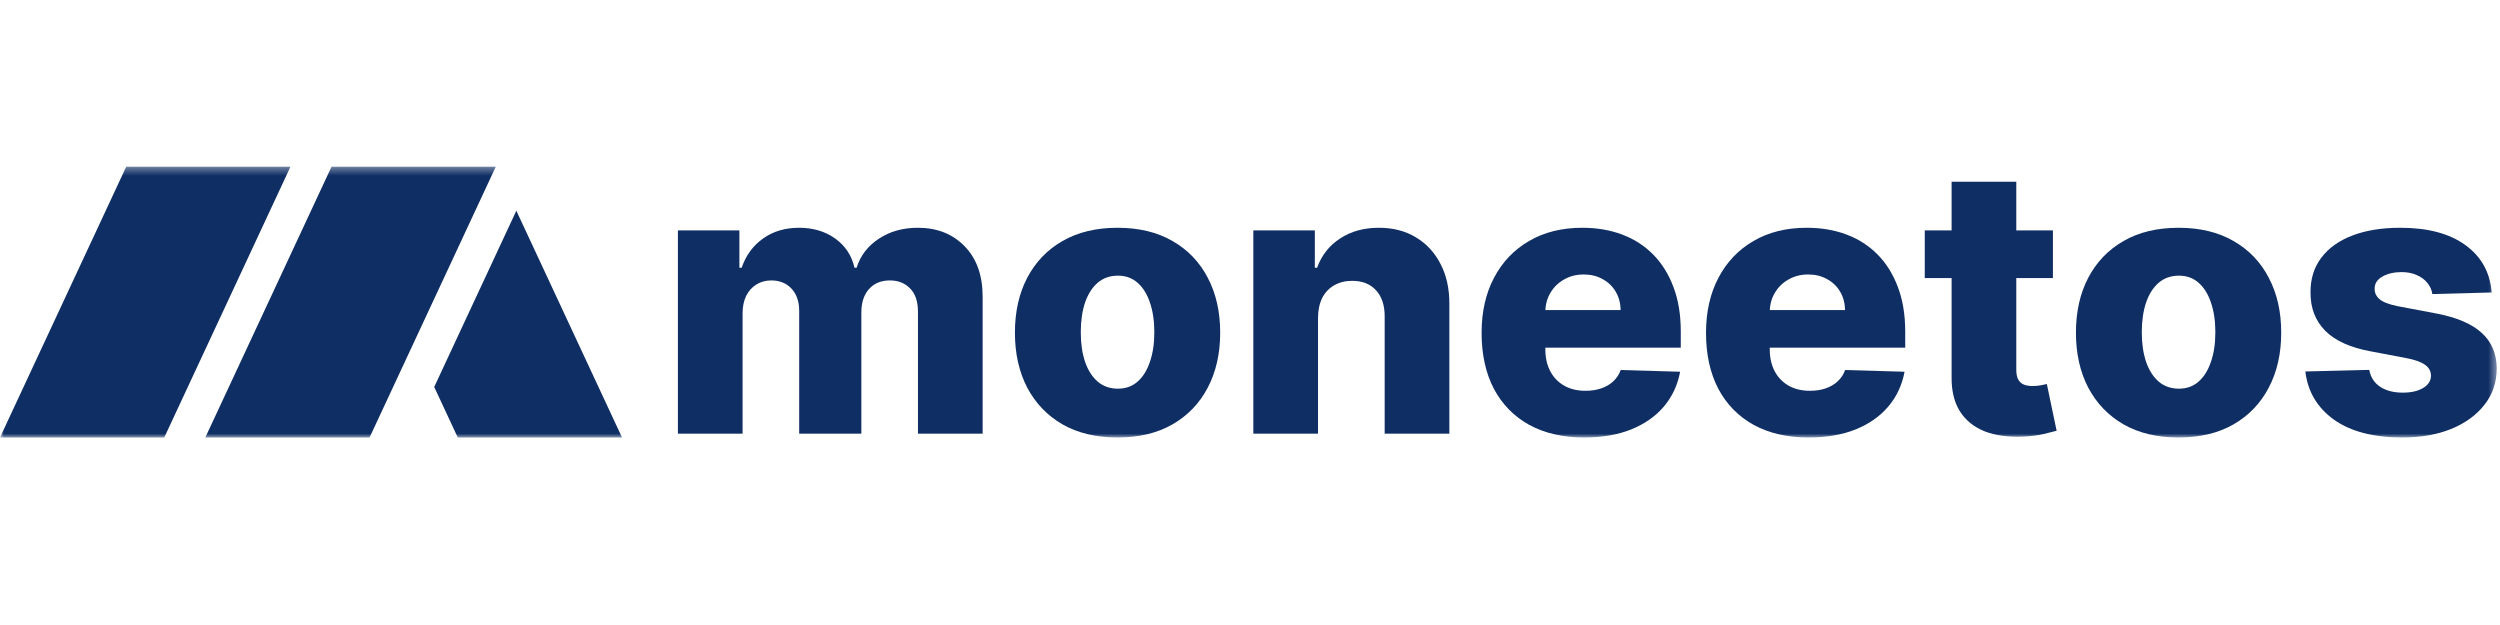
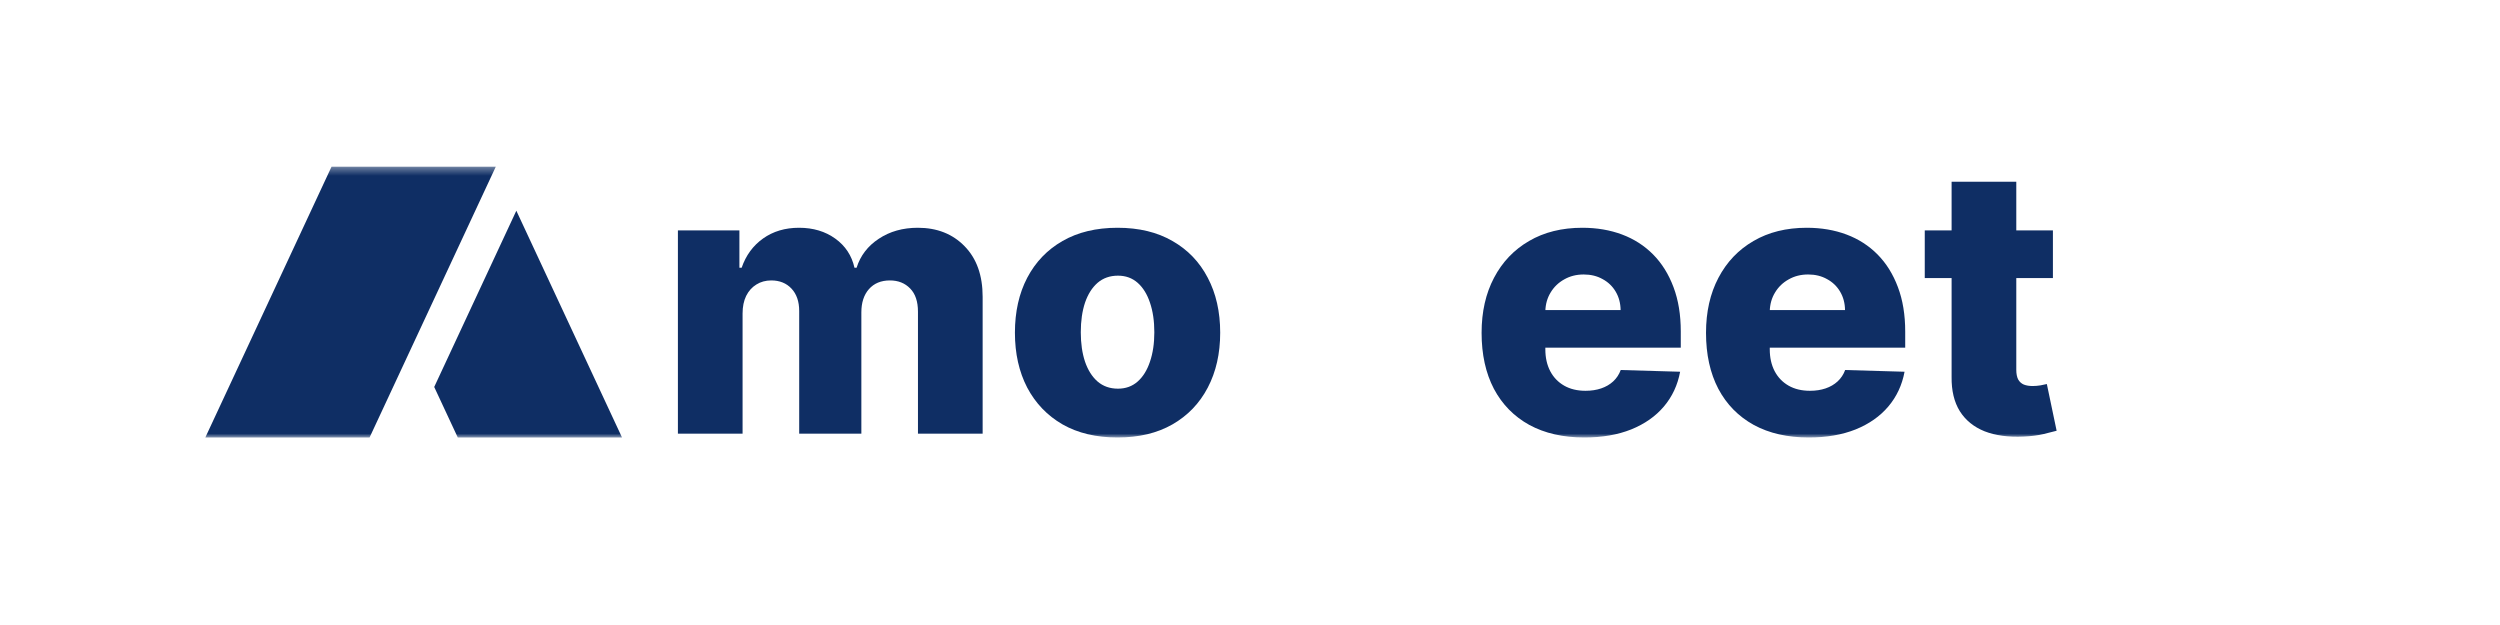
<svg xmlns="http://www.w3.org/2000/svg" width="320" height="80" viewBox="0 0 320 80" fill="none">
  <mask id="mask0_5327_459" style="mask-type:luminance" maskUnits="userSpaceOnUse" x="0" y="21" width="320" height="35">
    <path d="M319.584 21.334H0V56H319.584V21.334Z" fill="white" />
  </mask>
  <g mask="url(#mask0_5327_459)">
    <path d="M86.772 55.509V29.493H94.644V34.269H94.932C95.474 32.688 96.388 31.441 97.674 30.526C98.961 29.611 100.496 29.154 102.279 29.154C104.085 29.154 105.632 29.617 106.918 30.543C108.205 31.469 109.023 32.711 109.373 34.269H109.644C110.13 32.722 111.078 31.485 112.488 30.56C113.899 29.622 115.565 29.154 117.483 29.154C119.943 29.154 121.941 29.944 123.476 31.525C125.011 33.095 125.778 35.251 125.778 37.995V55.509H117.499V39.892C117.499 38.594 117.167 37.606 116.501 36.928C115.835 36.239 114.972 35.895 113.91 35.895C112.771 35.895 111.874 36.268 111.218 37.013C110.576 37.747 110.254 38.735 110.254 39.977V55.509H102.297V39.808C102.297 38.599 101.969 37.645 101.315 36.945C100.66 36.245 99.796 35.895 98.724 35.895C98.002 35.895 97.364 36.07 96.811 36.42C96.258 36.759 95.823 37.245 95.507 37.877C95.203 38.509 95.05 39.254 95.05 40.112V55.509H86.772Z" fill="#0F2E64" />
    <path d="M143.048 56C140.317 56 137.968 55.441 136.005 54.323C134.052 53.194 132.545 51.624 131.484 49.615C130.434 47.593 129.91 45.25 129.91 42.586C129.91 39.909 130.434 37.566 131.484 35.556C132.545 33.535 134.052 31.965 136.005 30.848C137.968 29.718 140.317 29.154 143.048 29.154C145.779 29.154 148.121 29.718 150.073 30.848C152.037 31.965 153.544 33.535 154.594 35.556C155.654 37.566 156.185 39.909 156.185 42.586C156.185 45.25 155.654 47.593 154.594 49.615C153.544 51.624 152.037 53.194 150.073 54.323C148.121 55.441 145.779 56 143.048 56ZM143.099 49.75C144.092 49.75 144.933 49.445 145.621 48.836C146.31 48.226 146.834 47.379 147.196 46.295C147.567 45.211 147.754 43.958 147.754 42.535C147.754 41.089 147.567 39.825 147.196 38.741C146.834 37.657 146.31 36.81 145.621 36.2C144.933 35.59 144.092 35.285 143.099 35.285C142.072 35.285 141.202 35.59 140.491 36.2C139.791 36.81 139.255 37.657 138.882 38.741C138.522 39.825 138.341 41.089 138.341 42.535C138.341 43.958 138.522 45.211 138.882 46.295C139.255 47.379 139.791 48.226 140.491 48.836C141.202 49.445 142.072 49.75 143.099 49.75Z" fill="#0F2E64" />
-     <path d="M168.705 40.672V55.509H160.427V29.493H168.299V34.269H168.587C169.163 32.677 170.144 31.429 171.533 30.526C172.921 29.611 174.575 29.154 176.493 29.154C178.322 29.154 179.907 29.566 181.251 30.39C182.605 31.203 183.654 32.344 184.4 33.812C185.156 35.269 185.528 36.974 185.517 38.927V55.509H177.238V40.553C177.25 39.108 176.883 37.978 176.138 37.166C175.404 36.352 174.382 35.946 173.073 35.946C172.205 35.946 171.436 36.138 170.771 36.522C170.116 36.894 169.608 37.431 169.247 38.131C168.897 38.831 168.716 39.678 168.705 40.672Z" fill="#0F2E64" />
    <path d="M202.799 56C200.079 56 197.731 55.464 195.755 54.391C193.792 53.307 192.279 51.766 191.218 49.767C190.168 47.757 189.644 45.369 189.644 42.603C189.644 39.915 190.174 37.566 191.235 35.556C192.296 33.535 193.792 31.965 195.721 30.848C197.652 29.718 199.926 29.154 202.544 29.154C204.396 29.154 206.089 29.442 207.624 30.018C209.158 30.593 210.485 31.446 211.602 32.575C212.72 33.705 213.589 35.099 214.21 36.759C214.83 38.407 215.14 40.299 215.14 42.433V44.499H192.539V39.689H207.438C207.426 38.809 207.217 38.024 206.81 37.335C206.404 36.646 205.846 36.109 205.134 35.726C204.435 35.331 203.628 35.133 202.713 35.133C201.788 35.133 200.958 35.342 200.225 35.76C199.491 36.166 198.91 36.725 198.481 37.437C198.053 38.136 197.826 38.932 197.804 39.825V44.72C197.804 45.781 198.013 46.713 198.431 47.514C198.848 48.305 199.441 48.92 200.209 49.361C200.976 49.801 201.89 50.021 202.95 50.021C203.684 50.021 204.35 49.919 204.948 49.716C205.547 49.513 206.061 49.214 206.489 48.819C206.918 48.423 207.239 47.938 207.454 47.362L215.056 47.582C214.739 49.287 214.046 50.772 212.974 52.037C211.913 53.29 210.519 54.267 208.792 54.967C207.065 55.656 205.067 56 202.799 56Z" fill="#0F2E64" />
    <path d="M231.525 56C228.805 56 226.457 55.464 224.482 54.391C222.518 53.307 221.006 51.766 219.945 49.767C218.895 47.757 218.37 45.369 218.37 42.603C218.37 39.915 218.901 37.566 219.961 35.556C221.023 33.535 222.518 31.965 224.448 30.848C226.378 29.718 228.653 29.154 231.271 29.154C233.122 29.154 234.815 29.442 236.35 30.018C237.885 30.593 239.211 31.446 240.329 32.575C241.446 33.705 242.315 35.099 242.935 36.759C243.556 38.407 243.867 40.299 243.867 42.433V44.499H221.266V39.689H236.163C236.153 38.809 235.944 38.024 235.537 37.335C235.131 36.646 234.572 36.109 233.861 35.726C233.162 35.331 232.354 35.133 231.44 35.133C230.515 35.133 229.685 35.342 228.952 35.76C228.218 36.166 227.637 36.725 227.208 37.437C226.779 38.136 226.553 38.932 226.53 39.825V44.72C226.53 45.781 226.74 46.713 227.157 47.514C227.575 48.305 228.167 48.92 228.934 49.361C229.703 49.801 230.617 50.021 231.677 50.021C232.411 50.021 233.077 49.919 233.675 49.716C234.273 49.513 234.787 49.214 235.216 48.819C235.645 48.423 235.966 47.938 236.181 47.362L243.783 47.582C243.466 49.287 242.772 50.772 241.701 52.037C240.639 53.29 239.246 54.267 237.519 54.967C235.791 55.656 233.793 56 231.525 56Z" fill="#0F2E64" />
    <path d="M262.773 29.492V35.59H246.369V29.492H262.773ZM249.805 23.259H258.085V47.328C258.085 47.836 258.163 48.248 258.321 48.564C258.491 48.869 258.734 49.09 259.049 49.225C259.365 49.349 259.743 49.411 260.183 49.411C260.5 49.411 260.832 49.383 261.182 49.327C261.544 49.259 261.815 49.202 261.996 49.157L263.248 55.136C262.853 55.249 262.295 55.39 261.572 55.56C260.86 55.729 260.009 55.836 259.015 55.882C257.074 55.972 255.409 55.746 254.021 55.204C252.644 54.651 251.589 53.792 250.855 52.63C250.133 51.466 249.783 50.004 249.805 48.243V23.259Z" fill="#0F2E64" />
-     <path d="M278.859 56C276.125 56 273.779 55.441 271.816 54.323C269.861 53.194 268.355 51.624 267.293 49.615C266.244 47.593 265.72 45.25 265.72 42.586C265.72 39.909 266.244 37.566 267.293 35.556C268.355 33.535 269.861 31.965 271.816 30.848C273.779 29.718 276.125 29.154 278.859 29.154C281.589 29.154 283.931 29.718 285.885 30.848C287.848 31.965 289.355 33.535 290.403 35.556C291.467 37.566 291.995 39.909 291.995 42.586C291.995 45.25 291.467 47.593 290.403 49.615C289.355 51.624 287.848 53.194 285.885 54.323C283.931 55.441 281.589 56 278.859 56ZM278.909 49.75C279.901 49.75 280.741 49.445 281.429 48.836C282.12 48.226 282.643 47.379 283.005 46.295C283.379 45.211 283.565 43.958 283.565 42.535C283.565 41.089 283.379 39.825 283.005 38.741C282.643 37.657 282.12 36.81 281.429 36.2C280.741 35.59 279.901 35.285 278.909 35.285C277.883 35.285 277.013 35.59 276.301 36.2C275.6 36.81 275.064 37.657 274.693 38.741C274.331 39.825 274.149 41.089 274.149 42.535C274.149 43.958 274.331 45.211 274.693 46.295C275.064 47.379 275.6 48.226 276.301 48.836C277.013 49.445 277.883 49.75 278.909 49.75Z" fill="#0F2E64" />
-     <path d="M318.939 37.437L311.339 37.64C311.259 37.097 311.045 36.618 310.693 36.2C310.344 35.771 309.888 35.438 309.323 35.201C308.771 34.952 308.128 34.828 307.395 34.828C306.435 34.828 305.616 35.02 304.939 35.404C304.272 35.788 303.944 36.307 303.957 36.962C303.944 37.47 304.147 37.911 304.565 38.283C304.995 38.656 305.757 38.955 306.851 39.181L311.864 40.13C314.459 40.626 316.389 41.451 317.653 42.603C318.928 43.754 319.571 45.279 319.584 47.176C319.571 48.96 319.043 50.513 317.992 51.834C316.952 53.155 315.531 54.182 313.725 54.916C311.92 55.639 309.853 56 307.528 56C303.816 56 300.885 55.238 298.741 53.714C296.608 52.178 295.389 50.123 295.085 47.548L303.264 47.345C303.443 48.294 303.912 49.016 304.667 49.513C305.424 50.01 306.389 50.258 307.563 50.258C308.624 50.258 309.485 50.061 310.152 49.666C310.819 49.27 311.157 48.745 311.168 48.09C311.157 47.503 310.899 47.035 310.389 46.684C309.883 46.323 309.088 46.041 308.003 45.837L303.464 44.974C300.859 44.499 298.917 43.624 297.64 42.349C296.365 41.061 295.733 39.424 295.747 37.437C295.733 35.697 296.197 34.213 297.133 32.982C298.069 31.74 299.403 30.791 301.128 30.136C302.856 29.481 304.893 29.154 307.24 29.154C310.763 29.154 313.539 29.893 315.571 31.373C317.603 32.841 318.725 34.862 318.939 37.437Z" fill="#0F2E64" />
-     <path d="M37.182 21.334L21.025 56H0L16.158 21.334H37.182Z" fill="#0F2E64" />
    <path d="M79.621 56.001H58.596L55.579 49.532L66.091 26.972L79.621 56.001Z" fill="#0F2E64" />
    <path d="M63.463 21.334H42.438L26.28 56H47.305L63.463 21.334Z" fill="#0F2E64" />
  </g>
</svg>